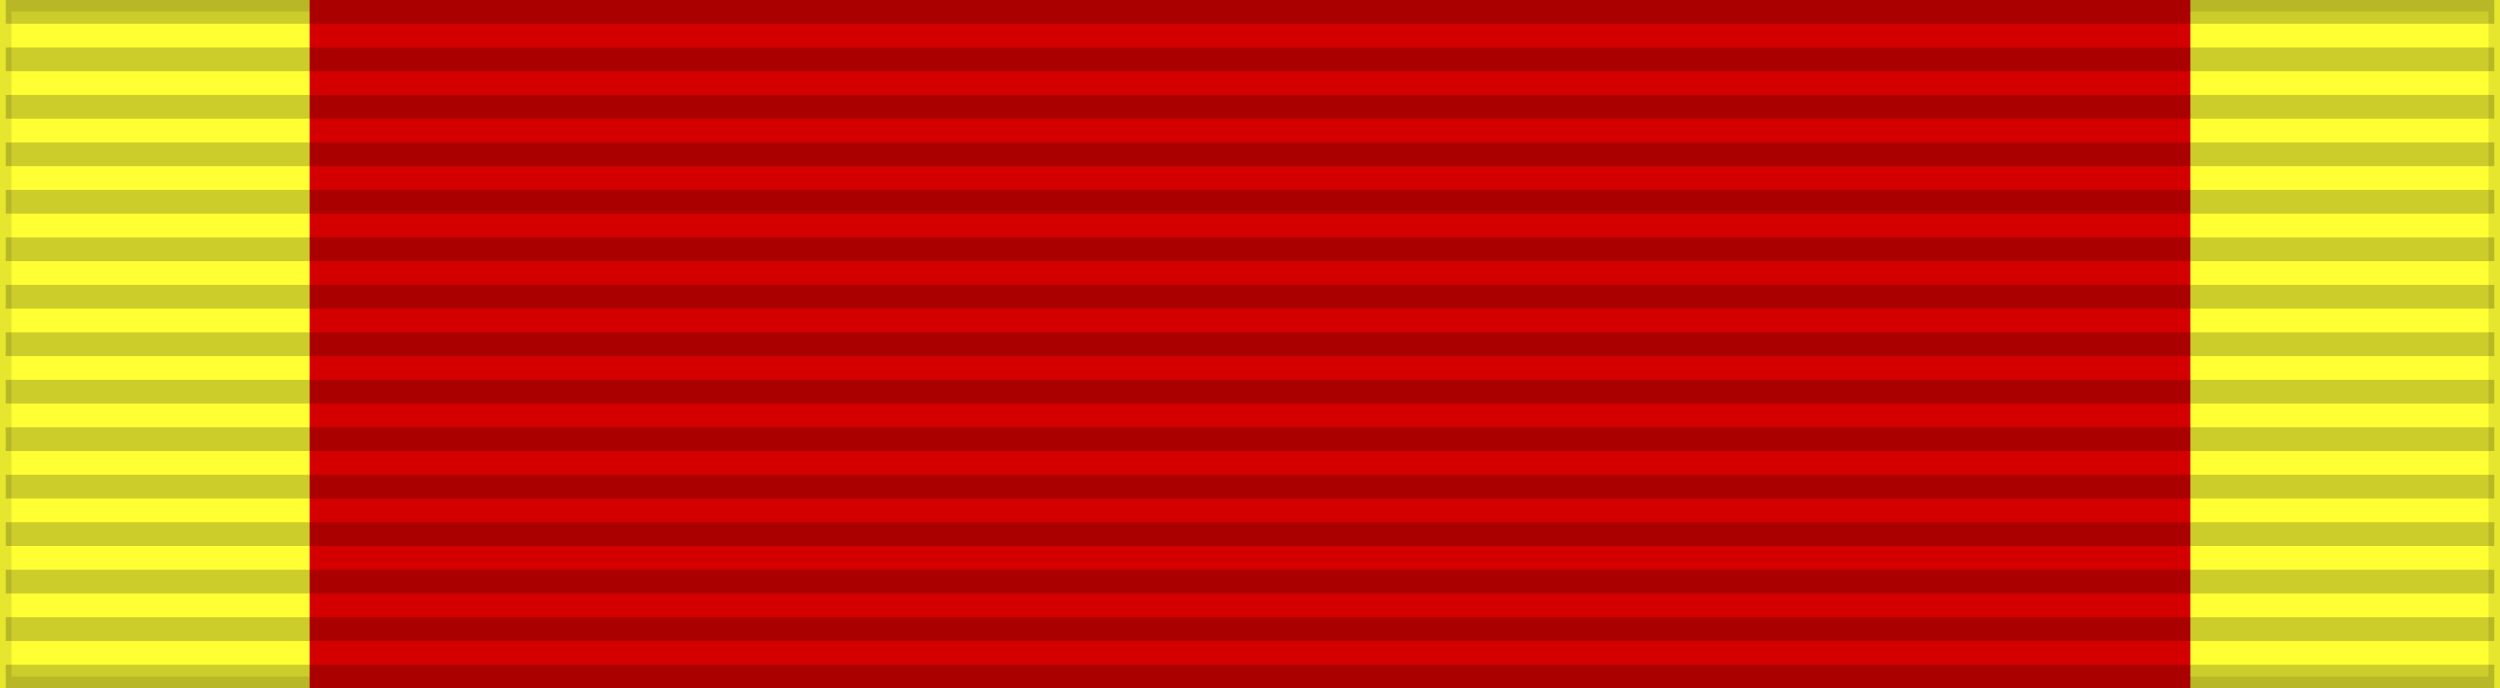
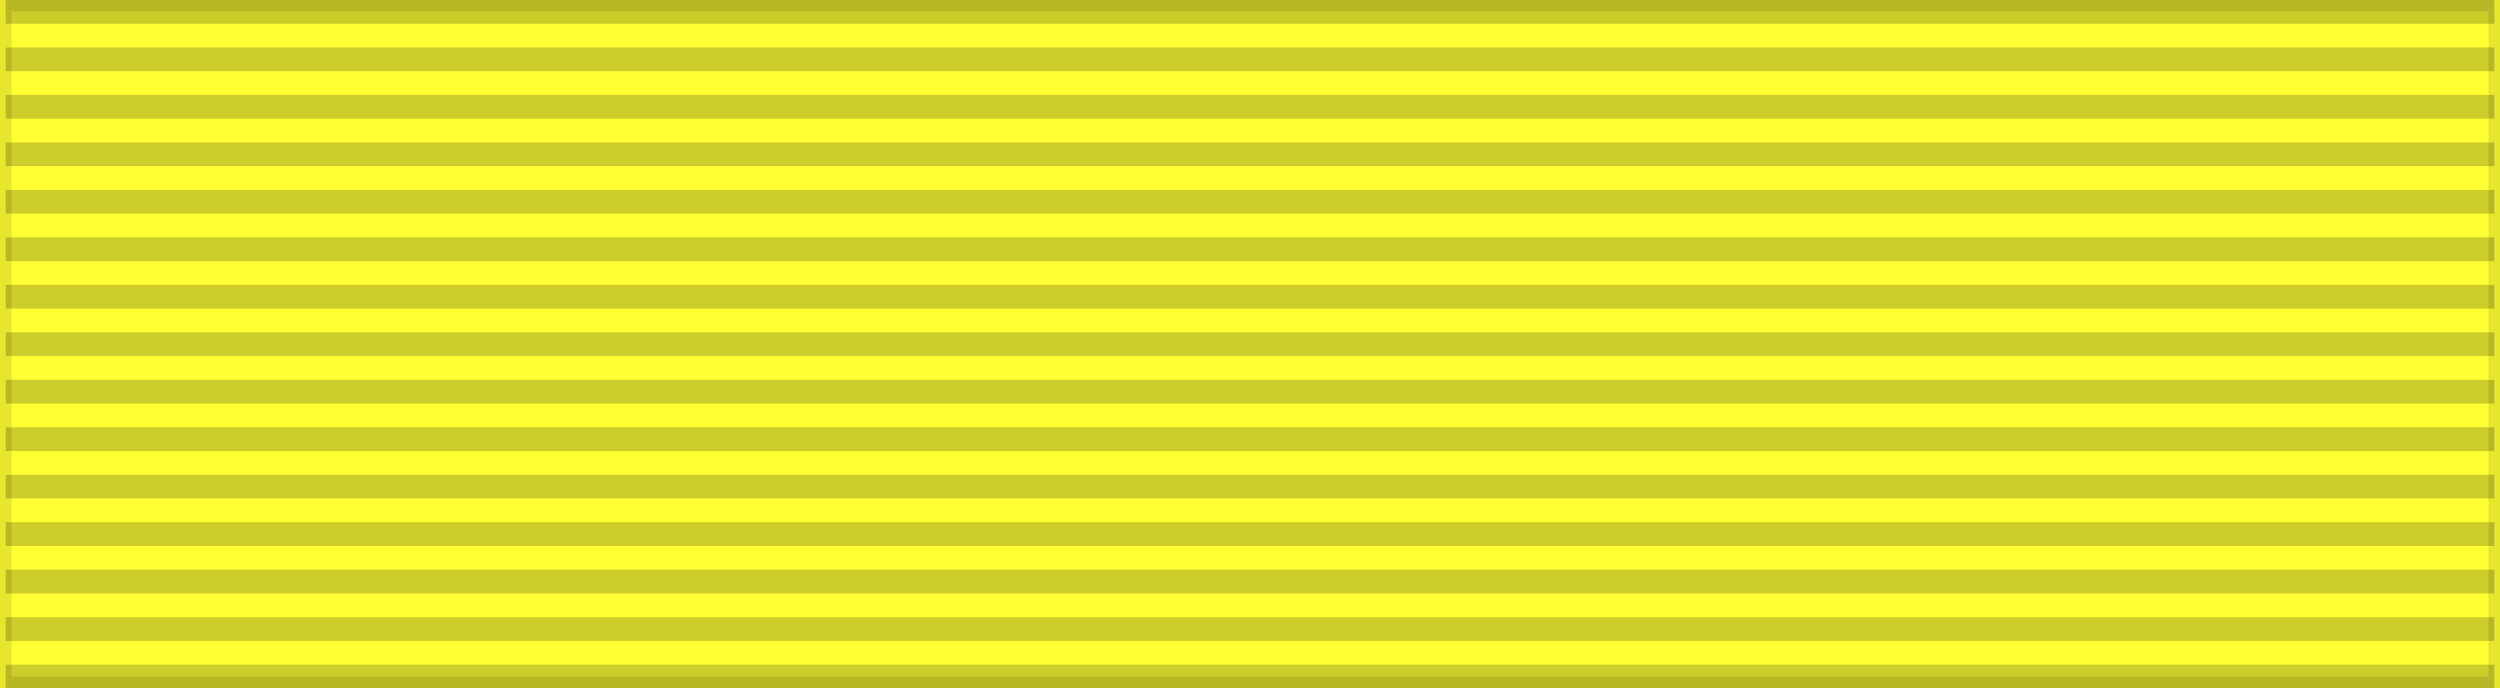
<svg xmlns="http://www.w3.org/2000/svg" width="218" height="60">
  <rect width="100%" height="100%" fill="#333333" stroke="none" />
  <rect width="218" height="60" fill="#FFFF34" stroke="#000" stroke-width="2" stroke-opacity="0.1" />
-   <rect width="164" height="60" x="27" fill="#D40000" />
  <path d="m 109,0 0,60" opacity="0.2" stroke="#000" stroke-width="217" stroke-dasharray="2.07" />
</svg>